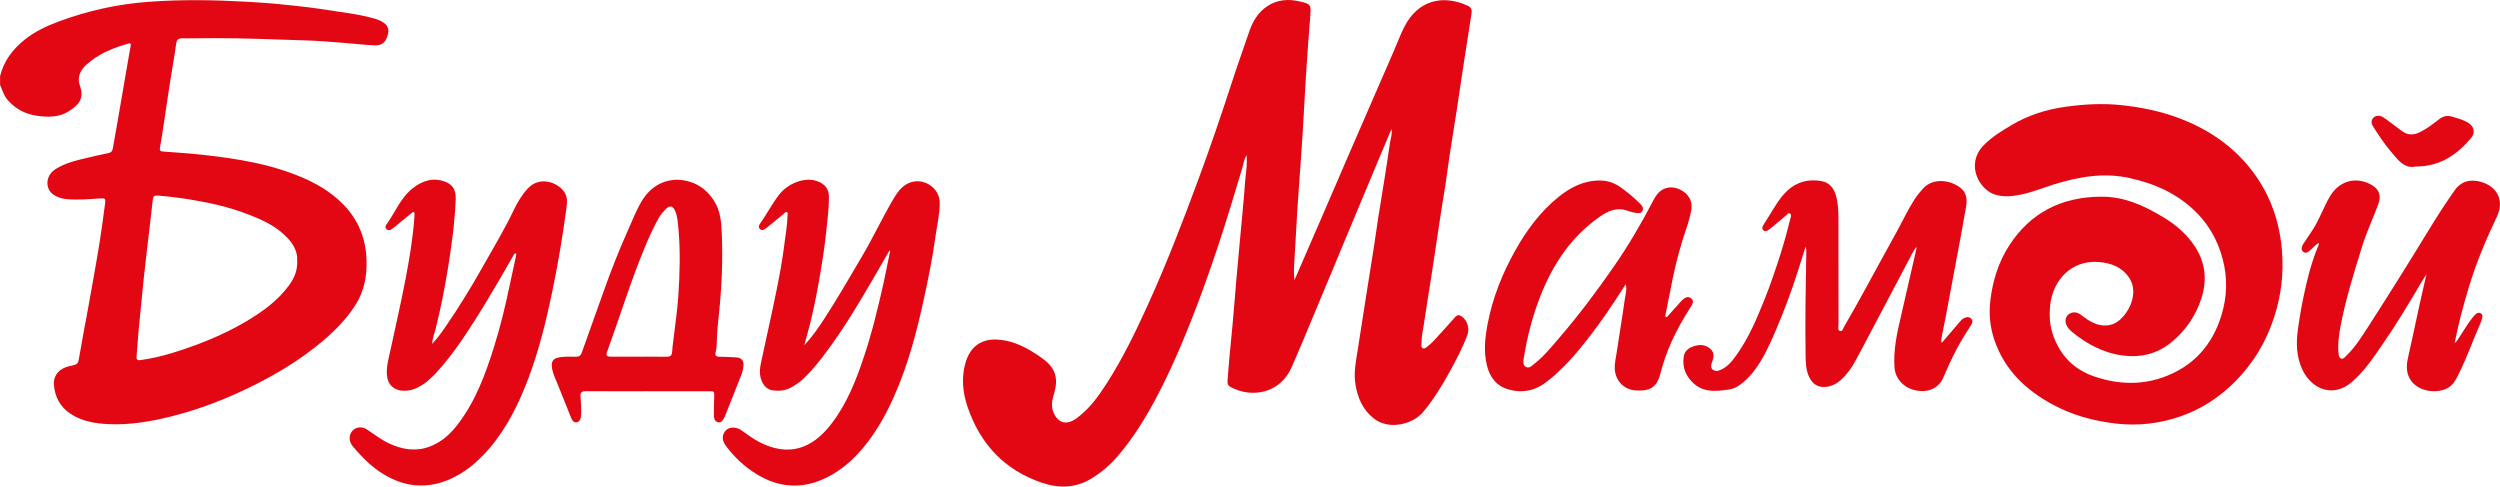
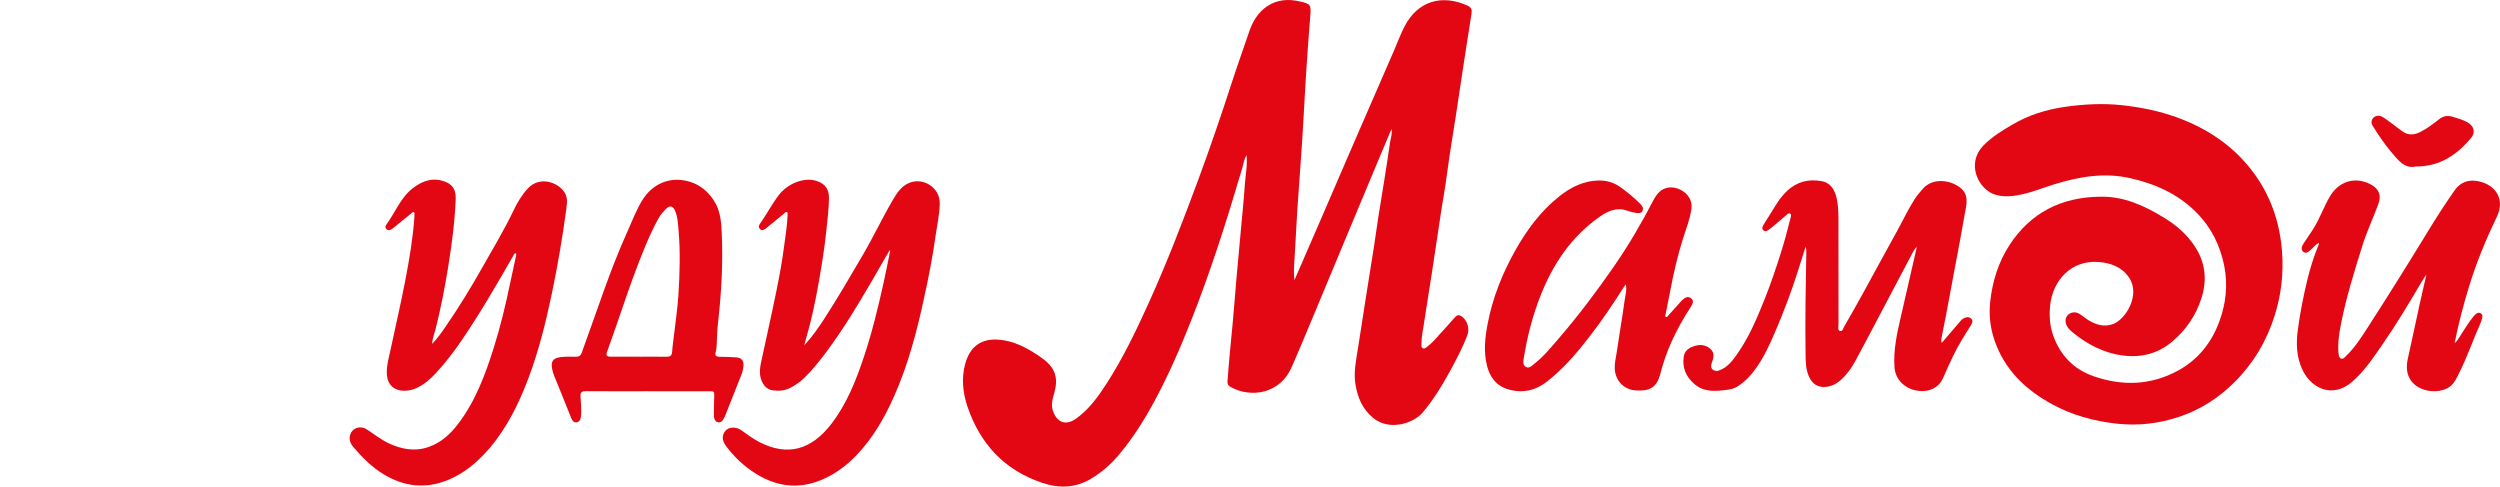
<svg xmlns="http://www.w3.org/2000/svg" id="Layer_2" data-name="Layer 2" viewBox="0 0 694.54 135.19">
  <defs>
    <style> .cls-1 { fill: #e30613; } </style>
  </defs>
  <g id="Layer_1-2" data-name="Layer 1">
    <g>
-       <path class="cls-1" d="m0,21.22c1.02-4.21,3.48-7.49,6.79-10.15,2.85-2.29,6.14-3.84,9.56-5.11C24.33,3,32.56,1.17,41.06.52c9.15-.69,18.28-.55,27.43-.04,5.83.32,11.63.86,17.41,1.58,3.8.47,7.58,1.13,11.37,1.67,1.94.28,3.84.7,5.75,1.15.94.22,1.85.51,2.71.93,1.75.85,2.41,1.95,2.1,3.46-.46,2.22-1.57,3.4-3.58,3.33-2.99-.12-5.97-.48-8.95-.71-3.23-.24-6.45-.54-9.68-.64-8.67-.27-17.33-.66-26.01-.65-2.99,0-5.99.09-8.98.05-1.07-.02-1.52.33-1.68,1.47-.5,3.67-1.18,7.32-1.75,10.99-.55,3.54-1.06,7.09-1.6,10.64-.36,2.4-.7,4.81-1.14,7.2-.15.79,0,1.09.8,1.15,2.59.21,5.18.34,7.76.58,4.77.44,9.52,1.02,14.24,1.85,5.05.89,9.99,2.15,14.77,3.99,5.04,1.94,9.73,4.51,13.51,8.45,4,4.18,6.04,9.18,6.28,14.99.19,4.6-.6,8.9-3.1,12.81-2.41,3.77-5.5,6.94-8.89,9.83-6.3,5.36-13.35,9.57-20.78,13.16-6.66,3.23-13.56,5.88-20.73,7.73-5.97,1.54-12.01,2.64-18.23,2.34-3.76-.18-7.4-.8-10.59-2.94-2.8-1.88-4.26-4.65-4.52-7.94-.22-2.72,1.57-4.67,4.42-5.26,2.38-.5,2.28-.51,2.68-2.91.65-3.97,1.44-7.91,2.16-11.87.55-3.02,1.1-6.04,1.63-9.06.6-3.42,1.22-6.83,1.76-10.25.58-3.7,1.1-7.41,1.57-11.13.17-1.34-.05-1.42-1.37-1.34-3.15.18-6.29.5-9.45.17-1.26-.13-2.44-.5-3.48-1.19-2.48-1.65-2.24-5.35.43-7.07,2.88-1.86,6.18-2.54,9.44-3.32,1.79-.43,3.58-.83,5.38-1.19.75-.15,1.07-.59,1.19-1.29.4-2.32.83-4.63,1.23-6.95.91-5.27,1.81-10.53,2.72-15.8.33-1.92.65-3.85,1.01-5.77.15-.76-.25-.72-.73-.58-3.75,1.05-7.35,2.45-10.44,4.9-.77.61-1.55,1.2-2.16,2.04-1.06,1.45-1.38,2.97-.8,4.62,1.32,3.75-.31,5.45-3.08,7.22-2.74,1.75-5.83,1.66-8.84,1.24-3.15-.44-5.9-1.87-8.07-4.32-1.1-1.24-1.51-2.78-2.16-4.23v-2.4Zm82.57,50.91c.06-2.1-.93-4.09-2.52-5.84-3.05-3.35-7.03-5.16-11.15-6.75-5.13-1.98-10.45-3.19-15.86-4.08-3.07-.51-6.16-.89-9.27-1.13-.83-.06-1.22.19-1.32,1.09-.42,3.92-.9,7.84-1.36,11.76-.41,3.52-.83,7.05-1.2,10.58-.47,4.52-.92,9.04-1.34,13.57-.24,2.58-.39,5.17-.61,7.75-.07.88.25,1.08,1.11.96,2.93-.42,5.81-1.06,8.63-1.93,7.23-2.21,14.22-4.97,20.76-8.85,4.55-2.7,8.75-5.73,11.88-10.03,1.44-1.99,2.45-4.21,2.23-7.1Z" />
      <path class="cls-1" d="m359.63,77.8c2.3-5.3,4.61-10.59,6.9-15.89,3.04-7.03,6.06-14.07,9.11-21.1,3.84-8.86,7.7-17.71,11.55-26.56.99-2.27,1.84-4.6,2.96-6.8,3.69-7.25,10.52-9.11,17.61-5.86.97.45,1.22,1.13,1.06,2.12-.75,4.68-1.48,9.37-2.19,14.05-.72,4.69-1.4,9.38-2.12,14.07-.57,3.74-1.2,7.48-1.77,11.22-.41,2.68-.73,5.37-1.13,8.05-.36,2.4-.8,4.79-1.17,7.19-.9,5.91-1.76,11.82-2.67,17.73-.72,4.73-1.53,9.44-2.22,14.17-.25,1.73-.67,3.45-.63,5.22.01.46-.18,1.06.31,1.32.54.28.98-.2,1.38-.5,1.37-1.06,2.48-2.37,3.62-3.65,1.33-1.49,2.7-2.94,4-4.45.65-.75,1.23-.7,1.95-.16,1.5,1.13,2.16,3.33,1.46,5.17-1.34,3.56-3.13,6.9-4.95,10.23-2.15,3.93-4.5,7.72-7.39,11.17-2.6,3.1-9.34,5.3-13.88,1.52-2.91-2.42-4.23-5.59-4.84-9.18-.59-3.46.18-6.83.7-10.21.72-4.73,1.47-9.45,2.21-14.18.74-4.73,1.51-9.45,2.25-14.17.4-2.6.75-5.21,1.15-7.81.53-3.39,1.11-6.76,1.64-10.15.57-3.62,1.15-7.24,1.66-10.88.16-1.13.66-2.22.38-3.64-1.39,3.3-2.7,6.41-4,9.52-1.82,4.34-3.63,8.69-5.45,13.03-3.87,9.28-7.73,18.56-11.6,27.83-2.22,5.3-4.4,10.61-6.72,15.87-3.22,7.31-11.18,8.54-16.85,5.46-.67-.37-.99-.78-.93-1.6.36-5.29.91-10.57,1.41-15.85.4-4.21.7-8.42,1.07-12.64.41-4.61.85-9.21,1.26-13.82.37-4.13.81-8.26,1.08-12.39.18-2.66.75-5.3.47-8.19-.69,1.22-.84,2.43-1.17,3.57-2.21,7.46-4.48,14.9-6.93,22.27-2.14,6.43-4.42,12.82-6.89,19.14-3.06,7.8-6.37,15.5-10.32,22.9-2.96,5.54-6.29,10.85-10.36,15.64-2.12,2.5-4.6,4.64-7.43,6.36-4.39,2.66-8.95,2.79-13.71,1.18-10.46-3.53-17.16-10.77-20.68-21.04-1.35-3.94-1.77-8.06-.63-12.14,1.37-4.9,4.68-6.93,9.22-6.58,4.4.33,8.14,2.38,11.68,4.85,1.19.83,2.31,1.72,3.13,2.93,1.47,2.17,1.37,4.51.7,6.9-.5,1.77-1.04,3.5-.31,5.37,1.24,3.17,3.69,3.82,6.43,1.83,3.57-2.6,6.08-6.08,8.41-9.71,4.54-7.06,8.17-14.61,11.63-22.25,5.08-11.2,9.49-22.67,13.76-34.19,3.32-8.98,6.42-18.03,9.37-27.13,1.53-4.71,3.2-9.36,4.79-14.04.99-2.92,2.48-5.52,5.17-7.27,2.7-1.75,5.67-1.96,8.65-1.31,3.44.75,3.46.89,3.17,4.45-.74,9.07-1.32,18.14-1.8,27.22-.46,8.76-1.19,17.51-1.77,26.26-.3,4.66-.49,9.32-.8,13.98-.12,1.83-.25,3.65,0,5.54Z" />
      <path class="cls-1" d="m583.31,54.66c6.62-.2,12.31,2.43,17.77,5.74,3.49,2.11,6.52,4.72,8.76,8.18,2.88,4.46,3.35,9.2,1.77,14.21-1.53,4.85-4.32,8.91-8.18,12.15-3.89,3.27-8.5,4.47-13.54,3.84-5.44-.68-10.07-3.14-14.24-6.57-.55-.46-1.06-.96-1.41-1.61-.61-1.14-.53-2.29.26-3.1.76-.77,2.05-.98,3.1-.36.82.48,1.54,1.14,2.34,1.65,2.17,1.39,4.5,2.17,7.05,1.26,3.54-1.26,7.76-8.12,4.5-12.92-2-2.95-5.01-4.06-8.41-4.34-7.71-.64-12.85,5.24-13.52,12.09-.27,2.81-.12,5.57.83,8.26,1.97,5.58,5.7,9.46,11.29,11.4,8,2.77,15.9,2.51,23.41-1.58,5.5-3,9.24-7.65,11.43-13.51,1.88-5.04,2.46-10.22,1.42-15.53-1.13-5.74-3.64-10.79-7.8-14.95-5.13-5.13-11.43-7.94-18.46-9.5-7.18-1.59-14.04-.39-20.87,1.7-3.13.96-6.16,2.23-9.38,2.89-2.32.48-4.66.73-7,.06-4.6-1.3-8.5-8.52-3.3-13.8,2.33-2.37,5.12-4.05,7.95-5.71,4.58-2.69,9.54-4.22,14.78-4.95,5.16-.72,10.31-1,15.53-.45,5.31.57,10.48,1.61,15.5,3.44,8.38,3.07,15.55,7.87,20.94,15.01,4.9,6.49,7.49,13.9,8.14,22.03.49,6.18-.2,12.21-2.06,18.07-2.21,6.99-5.86,13.15-11.09,18.37-4.4,4.4-9.48,7.67-15.36,9.65-5.71,1.92-11.55,2.59-17.59,1.9-6.23-.72-12.14-2.32-17.65-5.31-7.52-4.08-13.38-9.69-16.17-17.98-1.17-3.47-1.54-7.06-1.12-10.74.63-5.6,2.28-10.88,5.35-15.59,5.87-8.98,14.38-13.26,25.04-13.41Z" />
      <path class="cls-1" d="m120.04,95.56c1.6-1.69,2.72-3.32,3.84-4.94,3.57-5.2,6.87-10.57,9.97-16.06,3.04-5.38,6.24-10.67,8.91-16.26,1-2.1,2.22-4.13,3.84-5.9,3.28-3.59,8.4-1.82,10.25,1.07.88,1.38.7,2.94.5,4.43-1.06,7.91-2.38,15.77-4.02,23.58-1.69,8.05-3.65,16.02-6.57,23.72-2.63,6.92-5.85,13.54-10.71,19.26-3.26,3.83-6.99,7.01-11.67,8.92-6.22,2.54-12.2,1.8-17.89-1.67-3.25-1.98-5.88-4.65-8.32-7.52-.71-.83-1.19-1.82-.98-2.98.39-2.24,2.8-3.2,4.83-1.85,1.93,1.28,3.75,2.72,5.85,3.73,3.58,1.71,7.29,2.43,11.14,1.11,3.4-1.16,5.98-3.46,8.14-6.27,4.92-6.41,7.67-13.84,10.06-21.43,1.81-5.75,3.22-11.59,4.44-17.49.55-2.65,1.15-5.29,1.72-7.94.05-.23.12-.47-.08-.7-.46,0-.54.4-.7.69-4.53,7.89-9.08,15.77-14.2,23.3-2.22,3.27-4.62,6.41-7.31,9.32-1.5,1.61-3.16,3.06-5.16,4.04-1.17.57-2.4.86-3.71.84-2.77-.04-4.57-1.73-4.73-4.52-.14-2.35.53-4.59,1.01-6.84,1.37-6.44,2.87-12.84,4.11-19.3,1.11-5.83,2.13-11.68,2.53-17.62.02-.24.02-.48.02-.72,0-.23.07-.52-.19-.64-.27-.12-.43.13-.61.28-1.67,1.36-3.34,2.72-5.01,4.08-.25.2-.5.41-.79.53-.42.18-.89.2-1.22-.17-.29-.33-.3-.8-.07-1.12,2.52-3.42,4-7.61,7.5-10.29,2.79-2.14,5.84-3.08,9.29-1.59,2.16.93,2.64,2.78,2.55,4.84-.27,6.38-1.11,12.7-2.14,19.01-.93,5.71-2.04,11.38-3.46,16.99-.31,1.24-.86,2.44-.94,4.11Z" />
      <path class="cls-1" d="m247.12,69.58c-1.57,2.72-3.14,5.45-4.72,8.17-3.88,6.66-7.84,13.26-12.42,19.48-2.02,2.74-4.12,5.4-6.55,7.77-1.11,1.09-2.39,1.97-3.78,2.71-1.56.83-3.21.96-4.89.75-1.62-.2-2.59-1.26-3.19-2.74-.85-2.07-.33-4.1.1-6.12,1.34-6.28,2.77-12.53,4.04-18.82.86-4.25,1.65-8.52,2.19-12.84.33-2.69.83-5.36.89-8.08,0-.33.19-.8-.25-.95-.32-.11-.53.28-.77.48-1.61,1.31-3.21,2.63-4.83,3.94-.54.44-1.15.92-1.8.3-.65-.62-.16-1.25.23-1.81,1.74-2.48,3.13-5.19,4.98-7.61,2.5-3.27,7.16-5.09,10.58-3.92,2.29.78,3.37,2.21,3.37,4.65-.01,3.04-.41,6.05-.72,9.06-.48,4.8-1.27,9.57-2.1,14.32-.94,5.34-2.04,10.64-3.57,15.85-.14.48-.26.97-.46,1.75,2.29-2.46,4.01-4.99,5.67-7.55,3.65-5.62,7-11.43,10.4-17.21,3-5.09,5.51-10.45,8.49-15.55,1.15-1.97,2.38-3.91,4.64-4.82,3.94-1.59,8.47,1.43,8.43,5.63-.03,3.25-.8,6.4-1.24,9.6-.78,5.7-1.93,11.32-3.15,16.94-2.01,9.29-4.43,18.45-8.31,27.18-2.63,5.91-5.81,11.46-10.29,16.18-2.54,2.68-5.44,4.94-8.81,6.53-6.52,3.1-12.86,2.66-18.98-1.06-3.41-2.07-6.3-4.76-8.67-7.98-1.13-1.54-1.1-3.05.04-4.25.92-.97,2.8-1.03,4.21-.08,1.62,1.1,3.15,2.33,4.89,3.24,8.14,4.25,14.73,2.18,20.25-5.03,4.23-5.52,6.76-11.89,8.95-18.43,2.29-6.82,3.97-13.78,5.53-20.79.65-2.92,1.2-5.85,1.8-8.78-.06-.04-.12-.07-.19-.11Z" />
      <path class="cls-1" d="m539.48,95.23c1.74-2.04,3.39-3.98,5.05-5.91.23-.27.48-.56.77-.74.71-.44,1.51-.73,2.23-.14.79.64.33,1.43-.06,2.05-1.72,2.74-3.46,5.47-4.85,8.39-.94,1.98-1.88,3.97-2.73,5.99-1.35,3.23-4.54,4.23-7.63,3.6-3.32-.67-5.7-3.23-5.93-6.32-.36-4.77.65-9.36,1.71-13.95,1.46-6.29,2.89-12.59,4.33-18.89.05-.23.1-.46.07-.73-.89,1.03-1.42,2.28-2.05,3.46-3.21,6.07-6.4,12.14-9.61,18.21-1.77,3.35-3.53,6.71-5.34,10.05-1.07,1.98-2.38,3.79-4.07,5.29-1.26,1.12-2.7,1.82-4.42,1.91-1.99.1-3.34-.83-4.23-2.55-1.03-1.99-1.06-4.17-1.1-6.31-.15-9.54.03-19.08.2-28.62,0-.47,0-.94-.21-1.43-.69,2.17-1.37,4.35-2.06,6.52-1.82,5.79-3.97,11.45-6.36,17.03-1.54,3.6-3.16,7.15-5.47,10.35-1.39,1.92-3.01,3.61-5.04,4.89-.81.5-1.69.76-2.59.88-3.28.44-6.59.82-9.36-1.57-2.33-2-3.45-4.56-2.95-7.67.29-1.82,1.72-2.55,3.26-2.97,1.63-.44,3.25-.12,4.41,1.17.99,1.1.53,2.4.1,3.63-.42,1.22-.04,1.94,1.06,2.18.41.09.79-.03,1.16-.18,2.13-.81,3.48-2.55,4.71-4.29,3.37-4.75,5.62-10.09,7.77-15.46,1.66-4.15,3.09-8.38,4.44-12.64,1.02-3.23,1.92-6.5,2.72-9.79.11-.44.37-1.06-.1-1.33-.48-.28-.85.3-1.2.58-1.23,1.01-2.44,2.06-3.66,3.09-.31.26-.61.51-.94.74-.5.35-1.05.74-1.62.22-.52-.48-.22-1.05.06-1.54.44-.76.93-1.49,1.4-2.23,1.58-2.49,2.95-5.12,5.15-7.18,2.76-2.57,6.02-3.36,9.65-2.68,2.11.4,3.26,1.93,3.86,3.85.67,2.15.73,4.4.74,6.64.02,9.78,0,19.57.02,29.35,0,.61-.3,1.51.35,1.75.78.28.95-.75,1.22-1.21,1.92-3.27,3.76-6.58,5.59-9.9,3.02-5.49,5.99-11,9.03-16.48,1.65-2.96,3.06-6.05,4.9-8.91.71-1.1,1.55-2.11,2.44-3.09,2.86-3.13,7.82-2.26,10.47-.05,1.67,1.39,1.76,3.29,1.44,5.16-1.01,5.89-2.14,11.76-3.24,17.64-.75,4.04-1.5,8.07-2.26,12.1-.42,2.19-.88,4.37-1.3,6.56-.08.43-.16.86.02,1.46Z" />
      <path class="cls-1" d="m644.19,67.48c-.91.49-1.52,1.3-2.25,1.95-.64.57-1.34,1.15-2.08.5-.75-.66-.37-1.55.11-2.29.87-1.34,1.8-2.64,2.65-3.98,1.8-2.84,2.9-6.03,4.57-8.93,2.44-4.23,6.79-5.75,11.13-3.66,2.51,1.21,3.37,3.06,2.41,5.66-1.47,3.96-3.28,7.79-4.53,11.84-2.2,7.08-4.41,14.17-5.84,21.45-.53,2.69-.95,5.42-.67,8.2.06.57.13,1.19.73,1.4.57.2.95-.32,1.31-.67,2.6-2.48,4.47-5.51,6.39-8.49,5.62-8.72,11.11-17.52,16.52-26.38,2.33-3.82,4.74-7.57,7.32-11.23,2.03-2.87,4.93-3.07,7.55-2.25,4.42,1.38,6.2,5.33,4.21,9.49-3.02,6.31-5.71,12.74-7.76,19.43-1.57,5.14-2.94,10.33-4.03,15.82.77-.63,1.11-1.34,1.53-1.98,1.18-1.81,2.26-3.67,3.63-5.35.22-.28.48-.54.75-.77.39-.33.84-.48,1.33-.21.51.28.56.77.43,1.26-.15.58-.32,1.16-.57,1.7-2,4.48-3.59,9.14-5.79,13.53-.83,1.66-1.55,3.43-3.38,4.36-3.38,1.71-9.07.73-10.71-3.35-.62-1.55-.59-3.13-.26-4.71.84-3.98,1.79-7.93,2.6-11.92.8-3.9,1.75-7.76,2.62-11.69-.44.68-.91,1.34-1.32,2.04-3.55,6.05-7.16,12.07-11.17,17.83-2.45,3.53-4.86,7.13-8.16,9.98-5.42,4.69-11.27,1.88-13.74-3.2-1.76-3.63-1.86-7.42-1.33-11.35.63-4.71,1.55-9.35,2.67-13.95.78-3.21,1.8-6.37,3.05-9.44.07-.18.21-.34.06-.63Z" />
      <path class="cls-1" d="m451.65,78.96c-.9,1.39-1.8,2.79-2.71,4.18-3.12,4.78-6.45,9.4-10.08,13.81-2.72,3.31-5.68,6.37-9.05,9.03-3.28,2.58-6.92,3.36-10.92,2.15-3.26-.99-5-3.4-5.79-6.58-.97-3.89-.54-7.77.2-11.63,1.38-7.24,4.09-13.99,7.7-20.4,3.17-5.64,6.97-10.78,12.05-14.86,3.34-2.68,7.04-4.54,11.46-4.51,2.02.01,3.85.6,5.51,1.74,2.04,1.41,3.92,3.01,5.68,4.76.55.55.95,1.18.62,1.92-.34.75-1.15.67-1.81.58-.78-.11-1.57-.3-2.31-.58-2.93-1.08-5.38-.03-7.73,1.61-7.91,5.53-13.01,13.14-16.49,21.98-2.19,5.55-3.68,11.29-4.62,17.17-.15.93-.42,2.06.59,2.62.91.5,1.65-.37,2.31-.88,2.66-2.08,4.77-4.71,6.96-7.25,5.4-6.27,10.34-12.87,15.06-19.66,4.06-5.85,7.65-11.97,10.93-18.28.46-.89.98-1.75,1.69-2.46,1.57-1.54,3.84-1.78,5.98-.69,2.21,1.13,3.33,3.11,3.02,5.32-.4,2.87-1.48,5.54-2.35,8.28-1.52,4.8-2.63,9.7-3.56,14.64-.4,2.11-.84,4.22-1.26,6.33-.05.27-.23.59.08.75.32.17.48-.19.66-.38,1.07-1.19,2.13-2.38,3.2-3.57.19-.21.36-.43.56-.62.73-.68,1.6-1.33,2.54-.64.98.72.42,1.69-.07,2.46-2,3.09-3.8,6.27-5.32,9.63-1.34,2.96-2.37,6.02-3.18,9.14-.96,3.68-3.1,4.7-6.96,4.38-3.19-.27-5.47-2.8-5.64-5.97-.08-1.58.33-3.09.55-4.63.69-4.81,1.55-9.61,2.2-14.43.2-1.44.7-2.86.29-4.47Z" />
      <path class="cls-1" d="m179.91,108.69c-5.72,0-11.43.03-17.15-.02-1.16,0-1.58.37-1.48,1.52.12,1.31.15,2.63.19,3.94.02.52-.03,1.04-.07,1.55-.07.82-.41,1.56-1.28,1.66-.77.09-1.19-.61-1.44-1.24-1.28-3.14-2.52-6.29-3.79-9.43-.58-1.44-1.29-2.83-1.54-4.39-.3-1.92.33-2.76,2.24-3.04,1.48-.22,2.95-.16,4.43-.13.86.02,1.32-.34,1.6-1.12,2.08-5.86,4.17-11.72,6.27-17.58,1.95-5.44,4.06-10.83,6.42-16.1,1.25-2.8,2.35-5.67,3.91-8.33,2.92-4.99,7.99-7.16,13.48-5.47,2.85.88,5.05,2.74,6.69,5.31,1.79,2.81,2,5.96,2.13,9.08.31,7.34,0,14.67-.75,21.99-.26,2.49-.56,4.99-.61,7.51-.02,1.16-.03,2.31-.35,3.45-.24.87.1,1.25,1.02,1.26,1.52.01,3.03.08,4.55.16,1.62.08,2.32.87,2.15,2.48-.08.75-.21,1.5-.5,2.21-1.51,3.78-3,7.56-4.49,11.34-.07.19-.15.37-.24.55-.38.77-.85,1.66-1.8,1.46-1.07-.23-1.17-1.31-1.18-2.24,0-1.6.05-3.19.1-4.79.04-1.58.05-1.59-1.6-1.59-5.64,0-11.27,0-16.91,0Zm-2.35-9.59c2.52,0,5.03-.03,7.55.01,1,.02,1.55-.22,1.62-1.35.09-1.55.34-3.09.51-4.63.42-3.68.99-7.34,1.22-11.03.39-6.13.59-12.27.03-18.41-.16-1.69-.23-3.43-.9-5.04-.64-1.53-1.54-1.69-2.7-.49-.7.72-1.35,1.47-1.85,2.34-1.56,2.74-2.83,5.63-4.03,8.53-3.91,9.43-6.88,19.2-10.38,28.78-.38,1.03.09,1.29,1.01,1.28,2.64-.01,5.27,0,7.91,0Z" />
      <path class="cls-1" d="m671.11,46.26c-3.1.72-4.99-1.9-6.93-4.2-1.74-2.07-3.26-4.34-4.72-6.63-.54-.85-.97-1.69-.18-2.62.63-.74,1.78-.9,2.85-.2,1.53,1.01,2.96,2.17,4.43,3.26.22.17.46.32.68.49,1.64,1.27,3.33,1.22,5.13.32,1.95-.97,3.64-2.3,5.34-3.62,1.12-.86,2.27-1.02,3.6-.64,1.42.41,2.84.83,4.15,1.53,1.82.97,2.37,2.85,1.03,4.41-3.88,4.54-8.45,7.91-15.39,7.9Z" />
    </g>
  </g>
</svg>